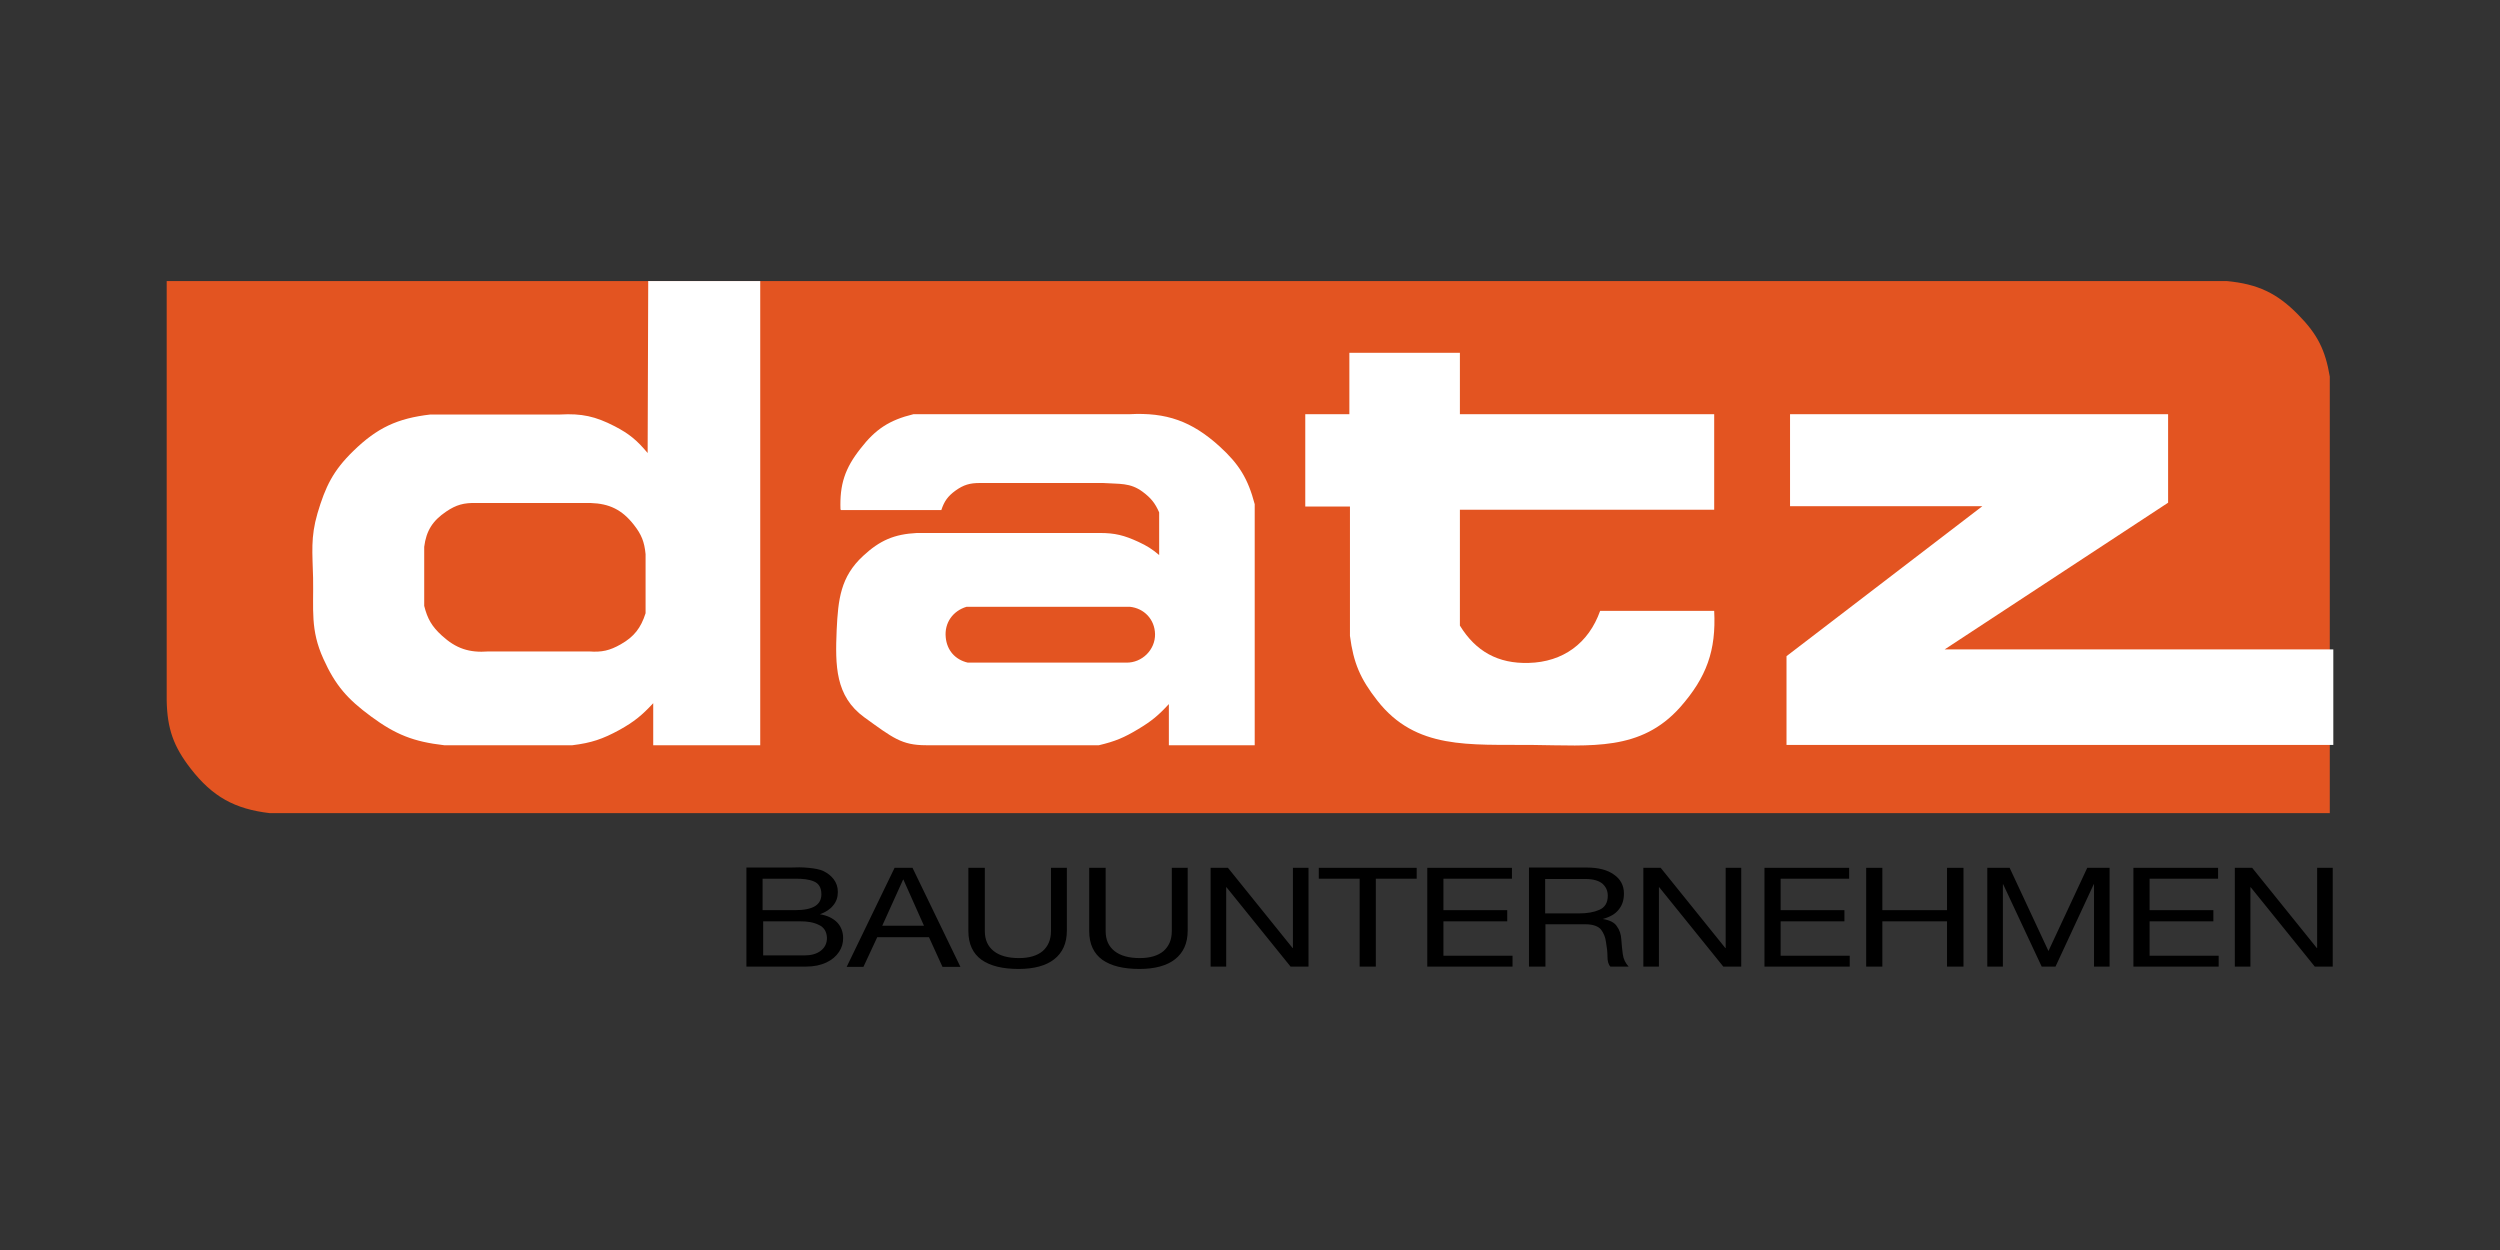
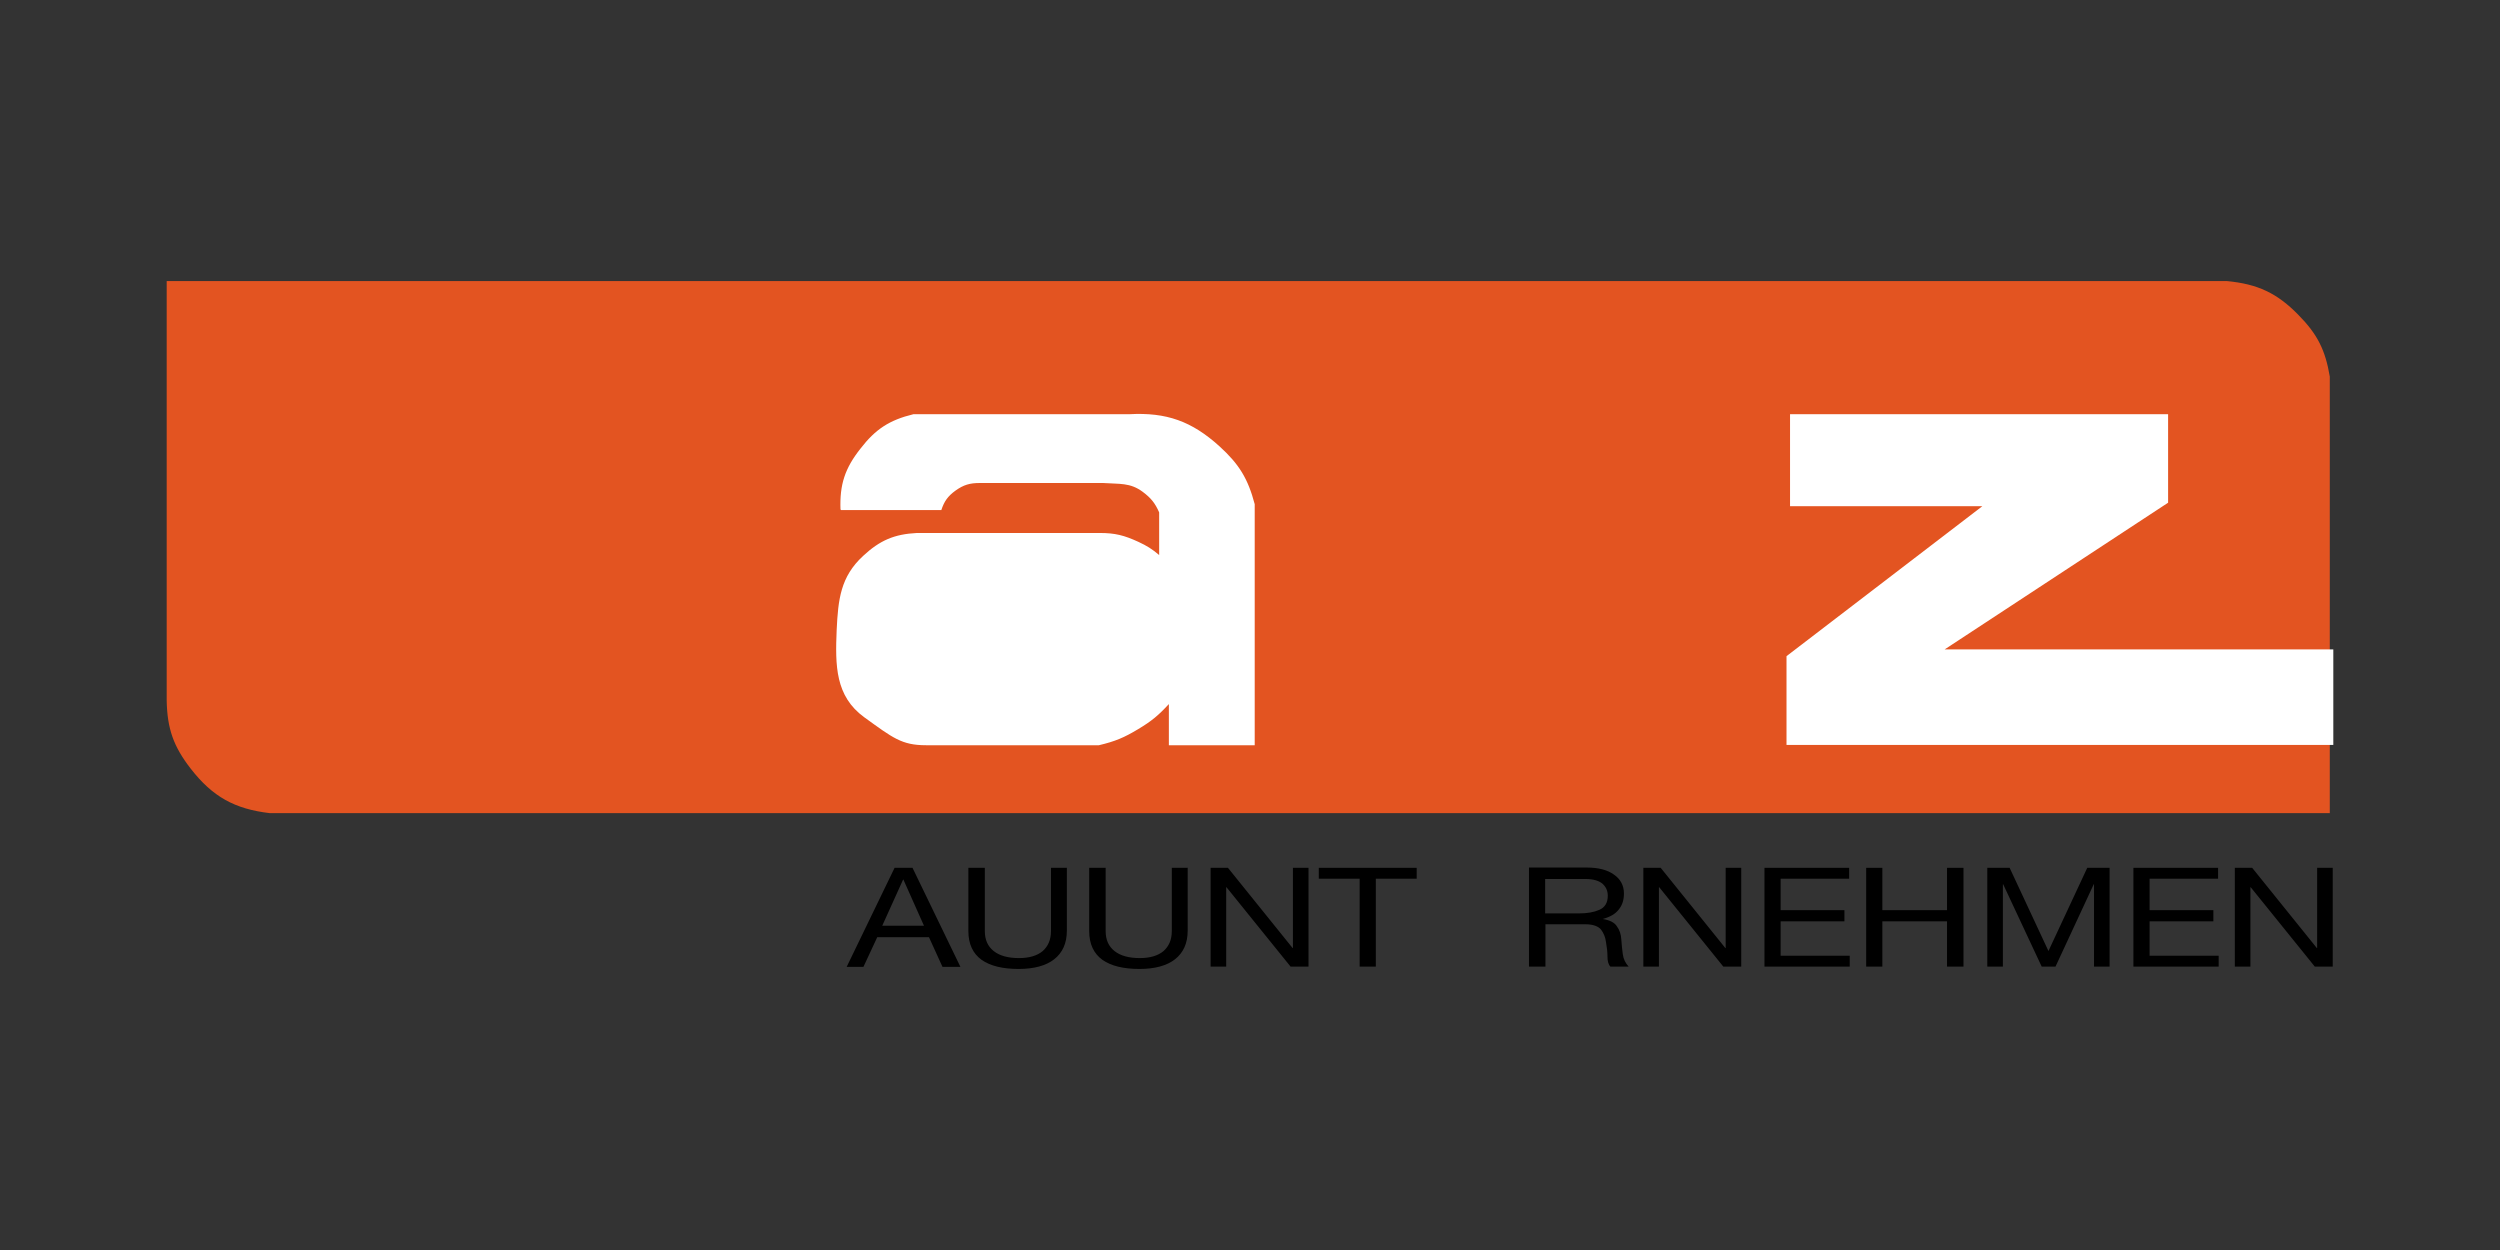
<svg xmlns="http://www.w3.org/2000/svg" id="Ebene_1" viewBox="0 0 85.04 42.52">
  <rect x="0" y="0" width="85.04" height="42.52" fill="#333333" stroke="none" />
  <defs>
    <style>
      .cls-1 {
        fill: none;
      }

      .cls-2 {
        clip-path: url(#clippath-1);
      }

      .cls-3 {
        clip-path: url(#clippath-3);
      }

      .cls-4 {
        clip-path: url(#clippath-2);
      }

      .cls-5 {
        fill: #fff;
      }

      .cls-6 {
        fill: #e35421;
      }

      .cls-7 {
        clip-path: url(#clippath);
      }
    </style>
    <clipPath id="clippath">
      <rect class="cls-1" x="5.67" y="9.56" width="73.7" height="23.41" />
    </clipPath>
    <clipPath id="clippath-1">
-       <rect class="cls-1" x="5.67" y="9.56" width="73.7" height="23.41" />
-     </clipPath>
+       </clipPath>
    <clipPath id="clippath-2">
      <rect class="cls-1" x="5.67" y="9.56" width="73.7" height="23.41" />
    </clipPath>
    <clipPath id="clippath-3">
      <rect class="cls-1" x="5.67" y="9.56" width="73.7" height="23.41" />
    </clipPath>
  </defs>
  <g class="cls-7">
    <path class="cls-6" d="M5.67,9.56h70.07c1.06.1,1.72.41,2.45,1.16.64.65.91,1.19,1.06,2.09v14.85H9.18c-1.2-.14-1.95-.56-2.69-1.51-.59-.76-.8-1.36-.82-2.32v-14.28Z" />
    <path class="cls-5" d="M28.59,17.33c-.03-.85.15-1.4.68-2.07.51-.66.98-.97,1.8-1.17h7.34c1.27-.07,2.13.24,3.07,1.09.67.61.97,1.1,1.2,1.97v8.2h-2.92v-1.4c-.36.39-.59.58-1.04.85-.48.29-.79.42-1.34.55h-5.88c-.83,0-1.13-.25-2.1-.95-.99-.72-.99-1.76-.94-2.97.05-1.04.13-1.81.9-2.52.57-.53,1.06-.74,1.83-.78h6.22c.52,0,.83.08,1.31.3.3.14.46.24.71.45v-1.45c-.14-.32-.28-.49-.56-.7-.43-.32-.79-.26-1.35-.3h-4.19c-.34,0-.55.06-.83.26-.26.19-.38.36-.48.66h-3.41Z" />
  </g>
  <polygon class="cls-5" points="60.89 14.09 60.89 17.22 67.43 17.22 60.77 22.32 60.77 25.34 79.37 25.34 79.37 22.09 66.15 22.09 73.75 17.1 73.75 14.09 60.89 14.09" />
  <g class="cls-2">
    <path class="cls-5" d="M45.9,12h3.76v2.09h8.65v3.25h-8.65v3.94c.54.88,1.3,1.3,2.34,1.27,1.17-.03,2.04-.67,2.43-1.77h3.88c.07,1.35-.26,2.26-1.16,3.28-1.34,1.5-3.01,1.3-5.03,1.28-2.14-.02-3.96.17-5.27-1.51-.58-.74-.81-1.28-.93-2.2v-4.4h-1.52v-3.14h1.5v-2.09Z" />
    <path class="cls-6" d="M32.89,20.64h5.54c.49.05.85.43.86.93.01.53-.44.98-.98.97h-5.39c-.43-.1-.71-.42-.75-.86-.05-.49.24-.9.71-1.04" />
    <path class="cls-5" d="M22.04,9.56h3.82v15.79h-3.64v-1.43c-.39.42-.65.63-1.15.91-.57.31-.95.44-1.6.52h-4.36c-1.04-.12-1.65-.36-2.49-.98-.8-.59-1.21-1.05-1.62-1.96-.45-.99-.33-1.67-.35-2.75-.02-.86-.09-1.38.15-2.2.27-.91.53-1.45,1.22-2.12.81-.79,1.5-1.11,2.62-1.24h4.41c.74-.04,1.2.06,1.86.4.5.26.76.48,1.12.91l.02-5.84Z" />
    <path class="cls-6" d="M16.2,17.11h3.89c.64.02,1.07.23,1.47.74.26.33.36.58.4,1v2.01c-.16.5-.39.8-.85,1.06-.37.21-.64.27-1.06.24h-3.44c-.65.05-1.1-.1-1.58-.54-.34-.31-.49-.57-.6-1.01v-2.01c.07-.55.29-.89.75-1.2.34-.23.6-.3,1.02-.29" />
    <path d="M25.95,29.89h1.11c.25,0,.45.02.62.09.17.07.26.21.26.44,0,.18-.07.31-.21.4-.14.09-.37.14-.68.14h-1.11v-1.07ZM25.39,32.88h2.02c.28,0,.51-.05.7-.14.19-.09.33-.21.43-.36.1-.15.14-.3.14-.47,0-.21-.07-.39-.2-.53-.14-.14-.33-.24-.59-.28h0c.19-.07.35-.17.45-.3.11-.13.16-.28.16-.46,0-.17-.05-.31-.14-.43-.09-.12-.21-.21-.35-.28-.13-.06-.3-.09-.51-.11s-.41-.02-.6-.01h-1.51v3.36ZM25.95,31.34h1.27c.24,0,.45.03.63.12.18.08.27.23.28.44,0,.19-.07.33-.21.44-.14.11-.33.16-.57.16h-1.39v-1.16Z" />
  </g>
  <path d="M30.72,29.92h.01l.7,1.57h-1.42l.71-1.57ZM30.43,29.52l-1.63,3.37h.57l.47-1.01h1.76l.46,1.01h.61l-1.63-3.37h-.61Z" />
  <g class="cls-4">
    <path d="M36.3,29.52h-.55v2.15c0,.3-.1.52-.28.68-.19.16-.46.24-.81.24-.37,0-.66-.08-.86-.24-.2-.16-.3-.38-.3-.68v-2.15h-.56v2.15c0,.45.16.77.45.98.3.21.72.31,1.26.31.52,0,.93-.11,1.21-.33.28-.22.43-.54.43-.97v-2.15Z" />
    <path d="M40.41,29.52h-.55v2.15c0,.3-.1.52-.28.68-.19.16-.46.24-.81.24-.37,0-.66-.08-.86-.24-.2-.16-.3-.38-.3-.68v-2.15h-.56v2.15c0,.45.16.77.45.98.3.21.72.31,1.26.31.52,0,.93-.11,1.21-.33.28-.22.43-.54.43-.97v-2.15Z" />
  </g>
  <polygon points="43.98 29.52 43.98 32.25 43.97 32.25 41.77 29.52 41.18 29.52 41.18 32.88 41.71 32.88 41.71 30.18 41.72 30.18 43.9 32.88 44.51 32.88 44.51 29.52 43.98 29.52" />
  <polygon points="44.86 29.52 44.86 29.89 46.25 29.89 46.25 32.88 46.8 32.88 46.8 29.89 48.19 29.89 48.19 29.52 44.86 29.52" />
-   <polygon points="48.55 29.52 48.55 32.88 51.45 32.88 51.45 32.51 49.1 32.51 49.1 31.34 51.27 31.34 51.27 30.96 49.1 30.96 49.1 29.89 51.43 29.89 51.43 29.52 48.55 29.52" />
  <g class="cls-3">
    <path d="M52.01,32.88h.56v-1.44h1.36c.26,0,.44.07.53.18.09.12.15.26.17.43.03.17.05.33.05.49,0,.15.03.27.1.34h.62c-.11-.12-.18-.26-.2-.43-.02-.16-.04-.33-.05-.5-.01-.17-.06-.32-.15-.44-.08-.13-.24-.21-.48-.25h0c.25-.07.43-.17.55-.33.12-.15.17-.33.17-.54,0-.27-.12-.49-.34-.64-.22-.16-.53-.24-.93-.24h-1.96v3.36ZM52.56,31.07v-1.17h1.38c.26,0,.45.06.57.16.12.11.18.24.18.41,0,.24-.1.4-.29.48-.18.08-.41.12-.68.12h-1.16Z" />
  </g>
  <polygon points="58.7 29.52 58.7 32.25 58.69 32.25 56.49 29.52 55.9 29.52 55.9 32.88 56.43 32.88 56.43 30.18 56.44 30.18 58.62 32.88 59.23 32.88 59.23 29.52 58.7 29.52" />
  <polygon points="60.02 29.52 60.02 32.88 62.92 32.88 62.92 32.51 60.57 32.51 60.57 31.34 62.74 31.34 62.74 30.96 60.57 30.96 60.57 29.89 62.9 29.89 62.9 29.52 60.02 29.52" />
  <polygon points="66.23 29.52 66.23 30.96 64.03 30.96 64.03 29.52 63.48 29.52 63.48 32.88 64.03 32.88 64.03 31.34 66.23 31.34 66.23 32.88 66.79 32.88 66.79 29.52 66.23 29.52" />
  <polygon points="71 29.52 69.68 32.35 68.36 29.52 67.6 29.52 67.6 32.88 68.13 32.88 68.13 30.08 68.14 30.08 69.45 32.88 69.92 32.88 71.22 30.08 71.23 30.08 71.23 32.88 71.76 32.88 71.76 29.52 71 29.52" />
  <polygon points="72.57 29.52 72.57 32.88 75.47 32.88 75.47 32.51 73.12 32.51 73.12 31.34 75.29 31.34 75.29 30.96 73.12 30.96 73.12 29.89 75.45 29.89 75.45 29.52 72.57 29.52" />
  <polygon points="78.82 29.52 78.82 32.25 78.81 32.25 76.61 29.52 76.02 29.52 76.02 32.88 76.55 32.88 76.55 30.18 76.56 30.18 78.74 32.88 79.35 32.88 79.35 29.52 78.82 29.52" />
</svg>